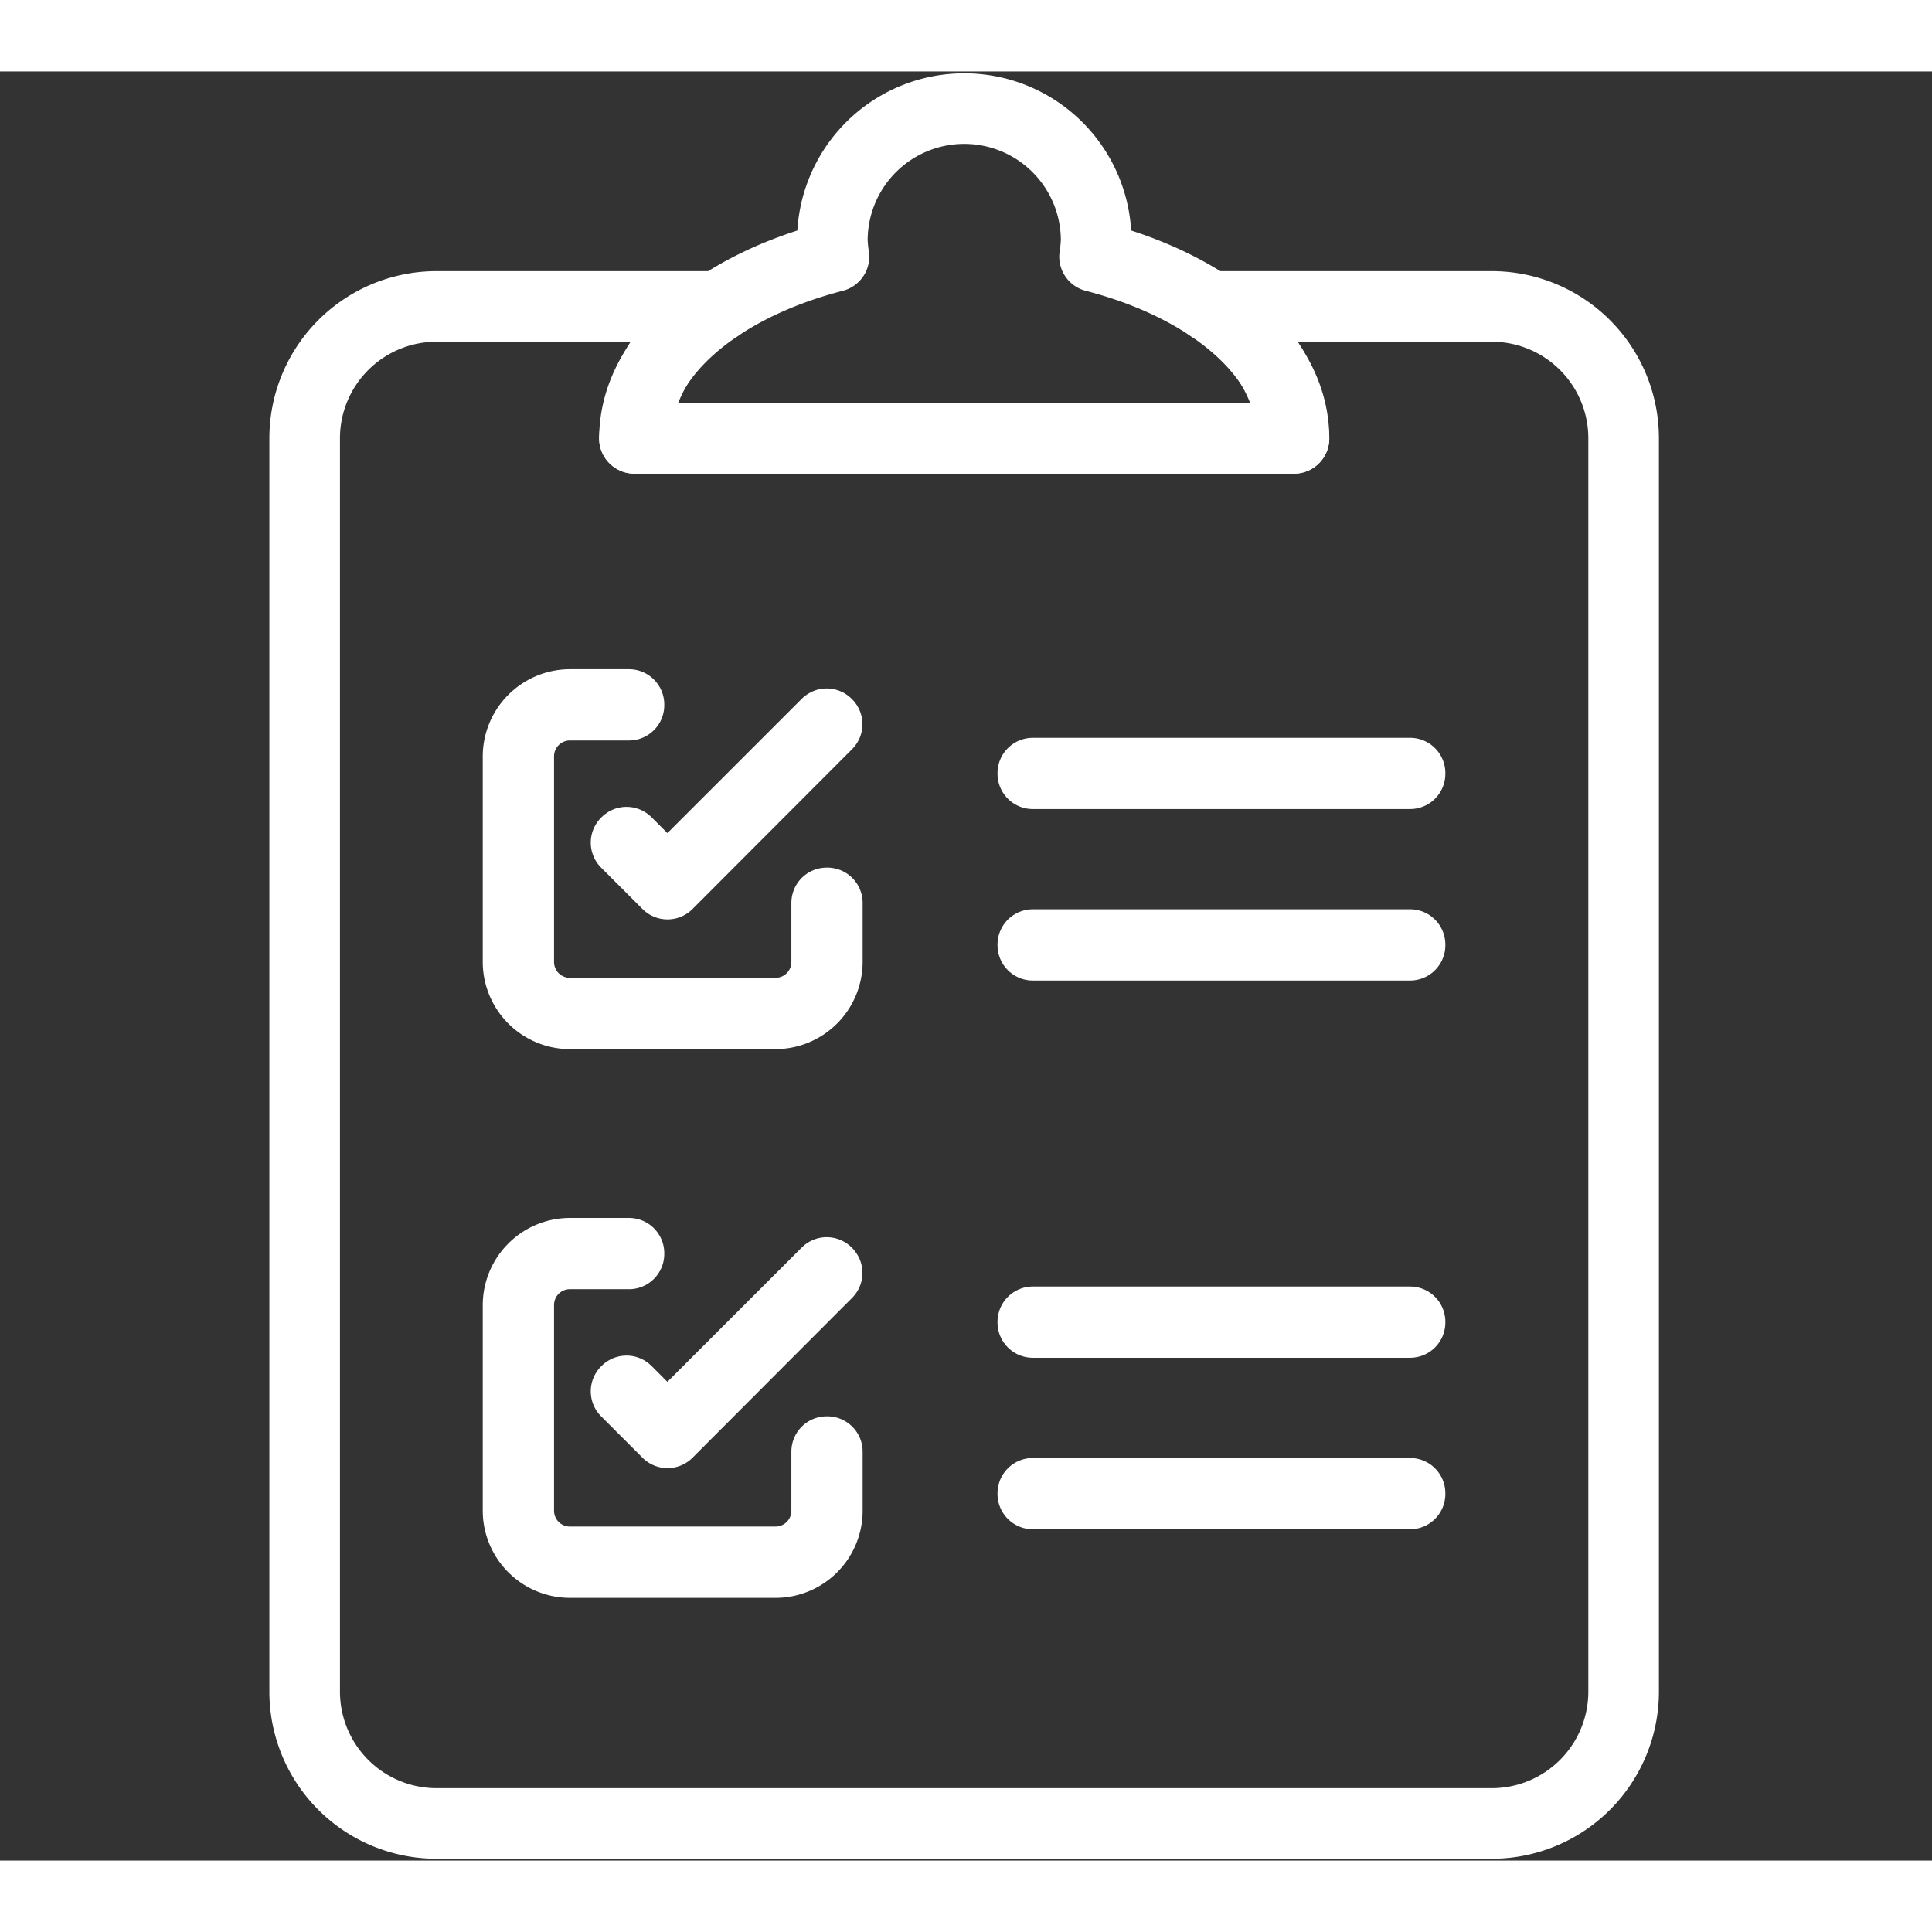
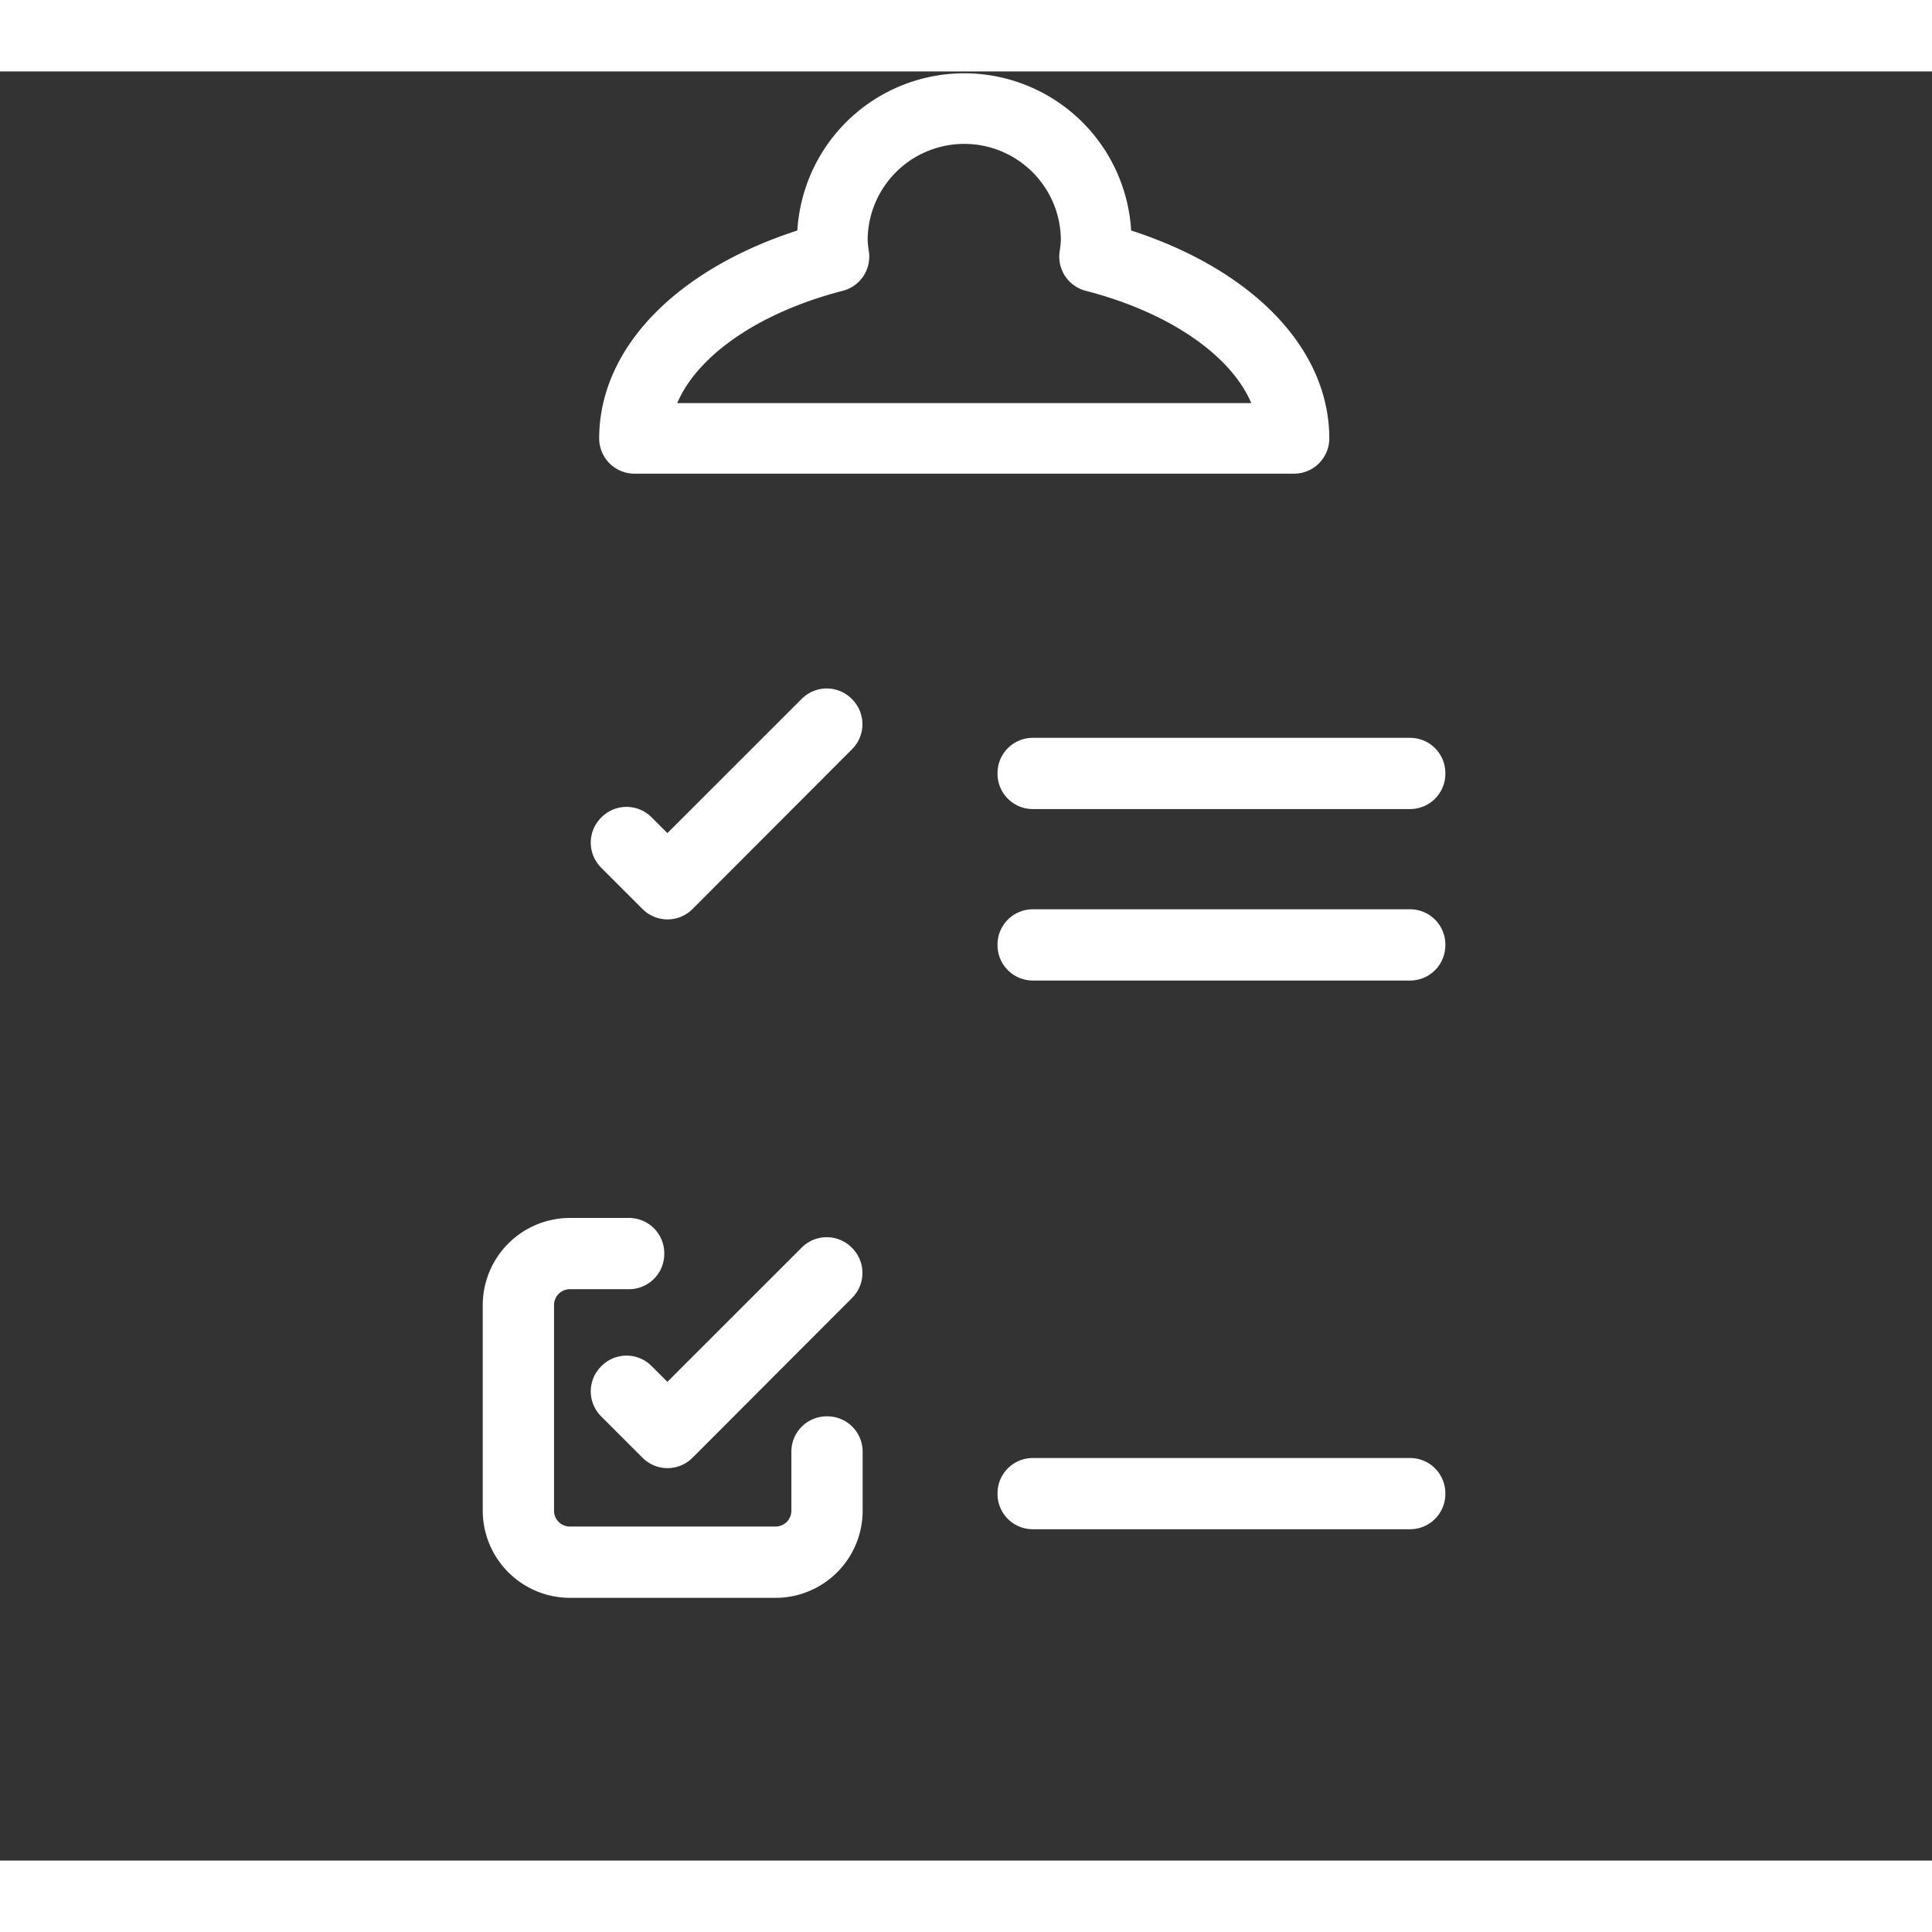
<svg xmlns="http://www.w3.org/2000/svg" width="70" height="70" viewBox="-7.2 0 52 48.154">
  <rect x="-7.2" y="0" width="52" height="48.154" fill="#333333" stroke="none" />
  <g id="Group_5528" data-name="Group 5528" transform="translate(0.077 0.077)">
-     <path id="Path_7872" data-name="Path 7872" d="M32.952,6.769h-7.59a4.428,4.428,0,0,1,2.265,3.55H9.875a4.428,4.428,0,0,1,2.265-3.55H4.55A3.55,3.55,0,0,0,1,10.319V44.047A3.55,3.55,0,0,0,4.55,47.6h28.4a3.55,3.55,0,0,0,3.55-3.55V10.319A3.55,3.55,0,0,0,32.952,6.769Z" transform="translate(-0.077 -0.521)" fill="none" stroke="#ffffff" stroke-linecap="round" stroke-linejoin="round" stroke-width="1.9" />
    <path id="Path_7873" data-name="Path 7873" d="M23,4.984a3.541,3.541,0,0,0,.043-.434,3.55,3.55,0,1,0-7.1,0,3.541,3.541,0,0,0,.043.434c-3.157.816-5.369,2.7-5.369,4.892H28.368C28.368,7.682,26.155,5.8,23,4.984Z" transform="translate(-0.817 -0.077)" fill="none" stroke="#ffffff" stroke-linecap="round" stroke-linejoin="round" stroke-width="1.9" />
-     <path id="Path_7874" data-name="Path 7874" d="M14.153,26.7H8.615a1.4,1.4,0,0,1-1.394-1.394V19.769a1.4,1.4,0,0,1,1.394-1.394h1.592v.018H8.615a1.377,1.377,0,0,0-1.375,1.375v5.538a1.376,1.376,0,0,0,1.375,1.375h5.538a1.376,1.376,0,0,0,1.375-1.375V23.715h.018v1.592A1.4,1.4,0,0,1,14.153,26.7Z" transform="translate(-0.555 -1.413)" fill="none" stroke="#ffffff" stroke-linecap="round" stroke-linejoin="round" stroke-width="1.9" />
    <path id="Path_7875" data-name="Path 7875" d="M11.487,23.253l-.006-.006-1.11-1.11.013-.013,1.1,1.1,4.288-4.287.012.012Z" transform="translate(-0.798 -1.457)" fill="none" stroke="#ffffff" stroke-linecap="round" stroke-linejoin="round" stroke-width="1.9" />
    <rect id="Rectangle_2846" data-name="RectanAgle 2846" width="10.154" height="0.018" transform="translate(20.521 18.808)" fill="none" stroke="#ffffff" stroke-linecap="round" stroke-linejoin="round" stroke-width="1.9" />
    <rect id="Rectangle_2847" data-name="Rectangle 2847" width="10.154" height="0.018" transform="translate(20.521 23.423)" fill="none" stroke="#ffffff" stroke-linecap="round" stroke-linejoin="round" stroke-width="1.9" />
    <path id="Path_7876" data-name="Path 7876" d="M14.153,42.7H8.615a1.4,1.4,0,0,1-1.394-1.393V35.769a1.4,1.4,0,0,1,1.394-1.394h1.592v.018H8.615a1.376,1.376,0,0,0-1.375,1.375v5.538a1.376,1.376,0,0,0,1.375,1.375h5.538a1.376,1.376,0,0,0,1.375-1.375V39.715h.018v1.592A1.394,1.394,0,0,1,14.153,42.7Z" transform="translate(-0.555 -2.644)" fill="none" stroke="#ffffff" stroke-linecap="round" stroke-linejoin="round" stroke-width="1.9" />
    <path id="Path_7877" data-name="Path 7877" d="M11.487,39.253l-.006-.006-1.11-1.11.013-.013,1.1,1.1,4.288-4.287.012.012Z" transform="translate(-0.798 -2.688)" fill="none" stroke="#ffffff" stroke-linecap="round" stroke-linejoin="round" stroke-width="1.9" />
-     <rect id="Rectangle_2848" data-name="Rectangle 2848" width="10.154" height="0.018" transform="translate(20.521 33.577)" fill="none" stroke="#ffffff" stroke-linecap="round" stroke-linejoin="round" stroke-width="1.9" />
    <rect id="Rectangle_2849" data-name="Rectangle 2849" width="10.154" height="0.018" transform="translate(20.521 38.192)" fill="none" stroke="#ffffff" stroke-linecap="round" stroke-linejoin="round" stroke-width="1.9" />
  </g>
</svg>